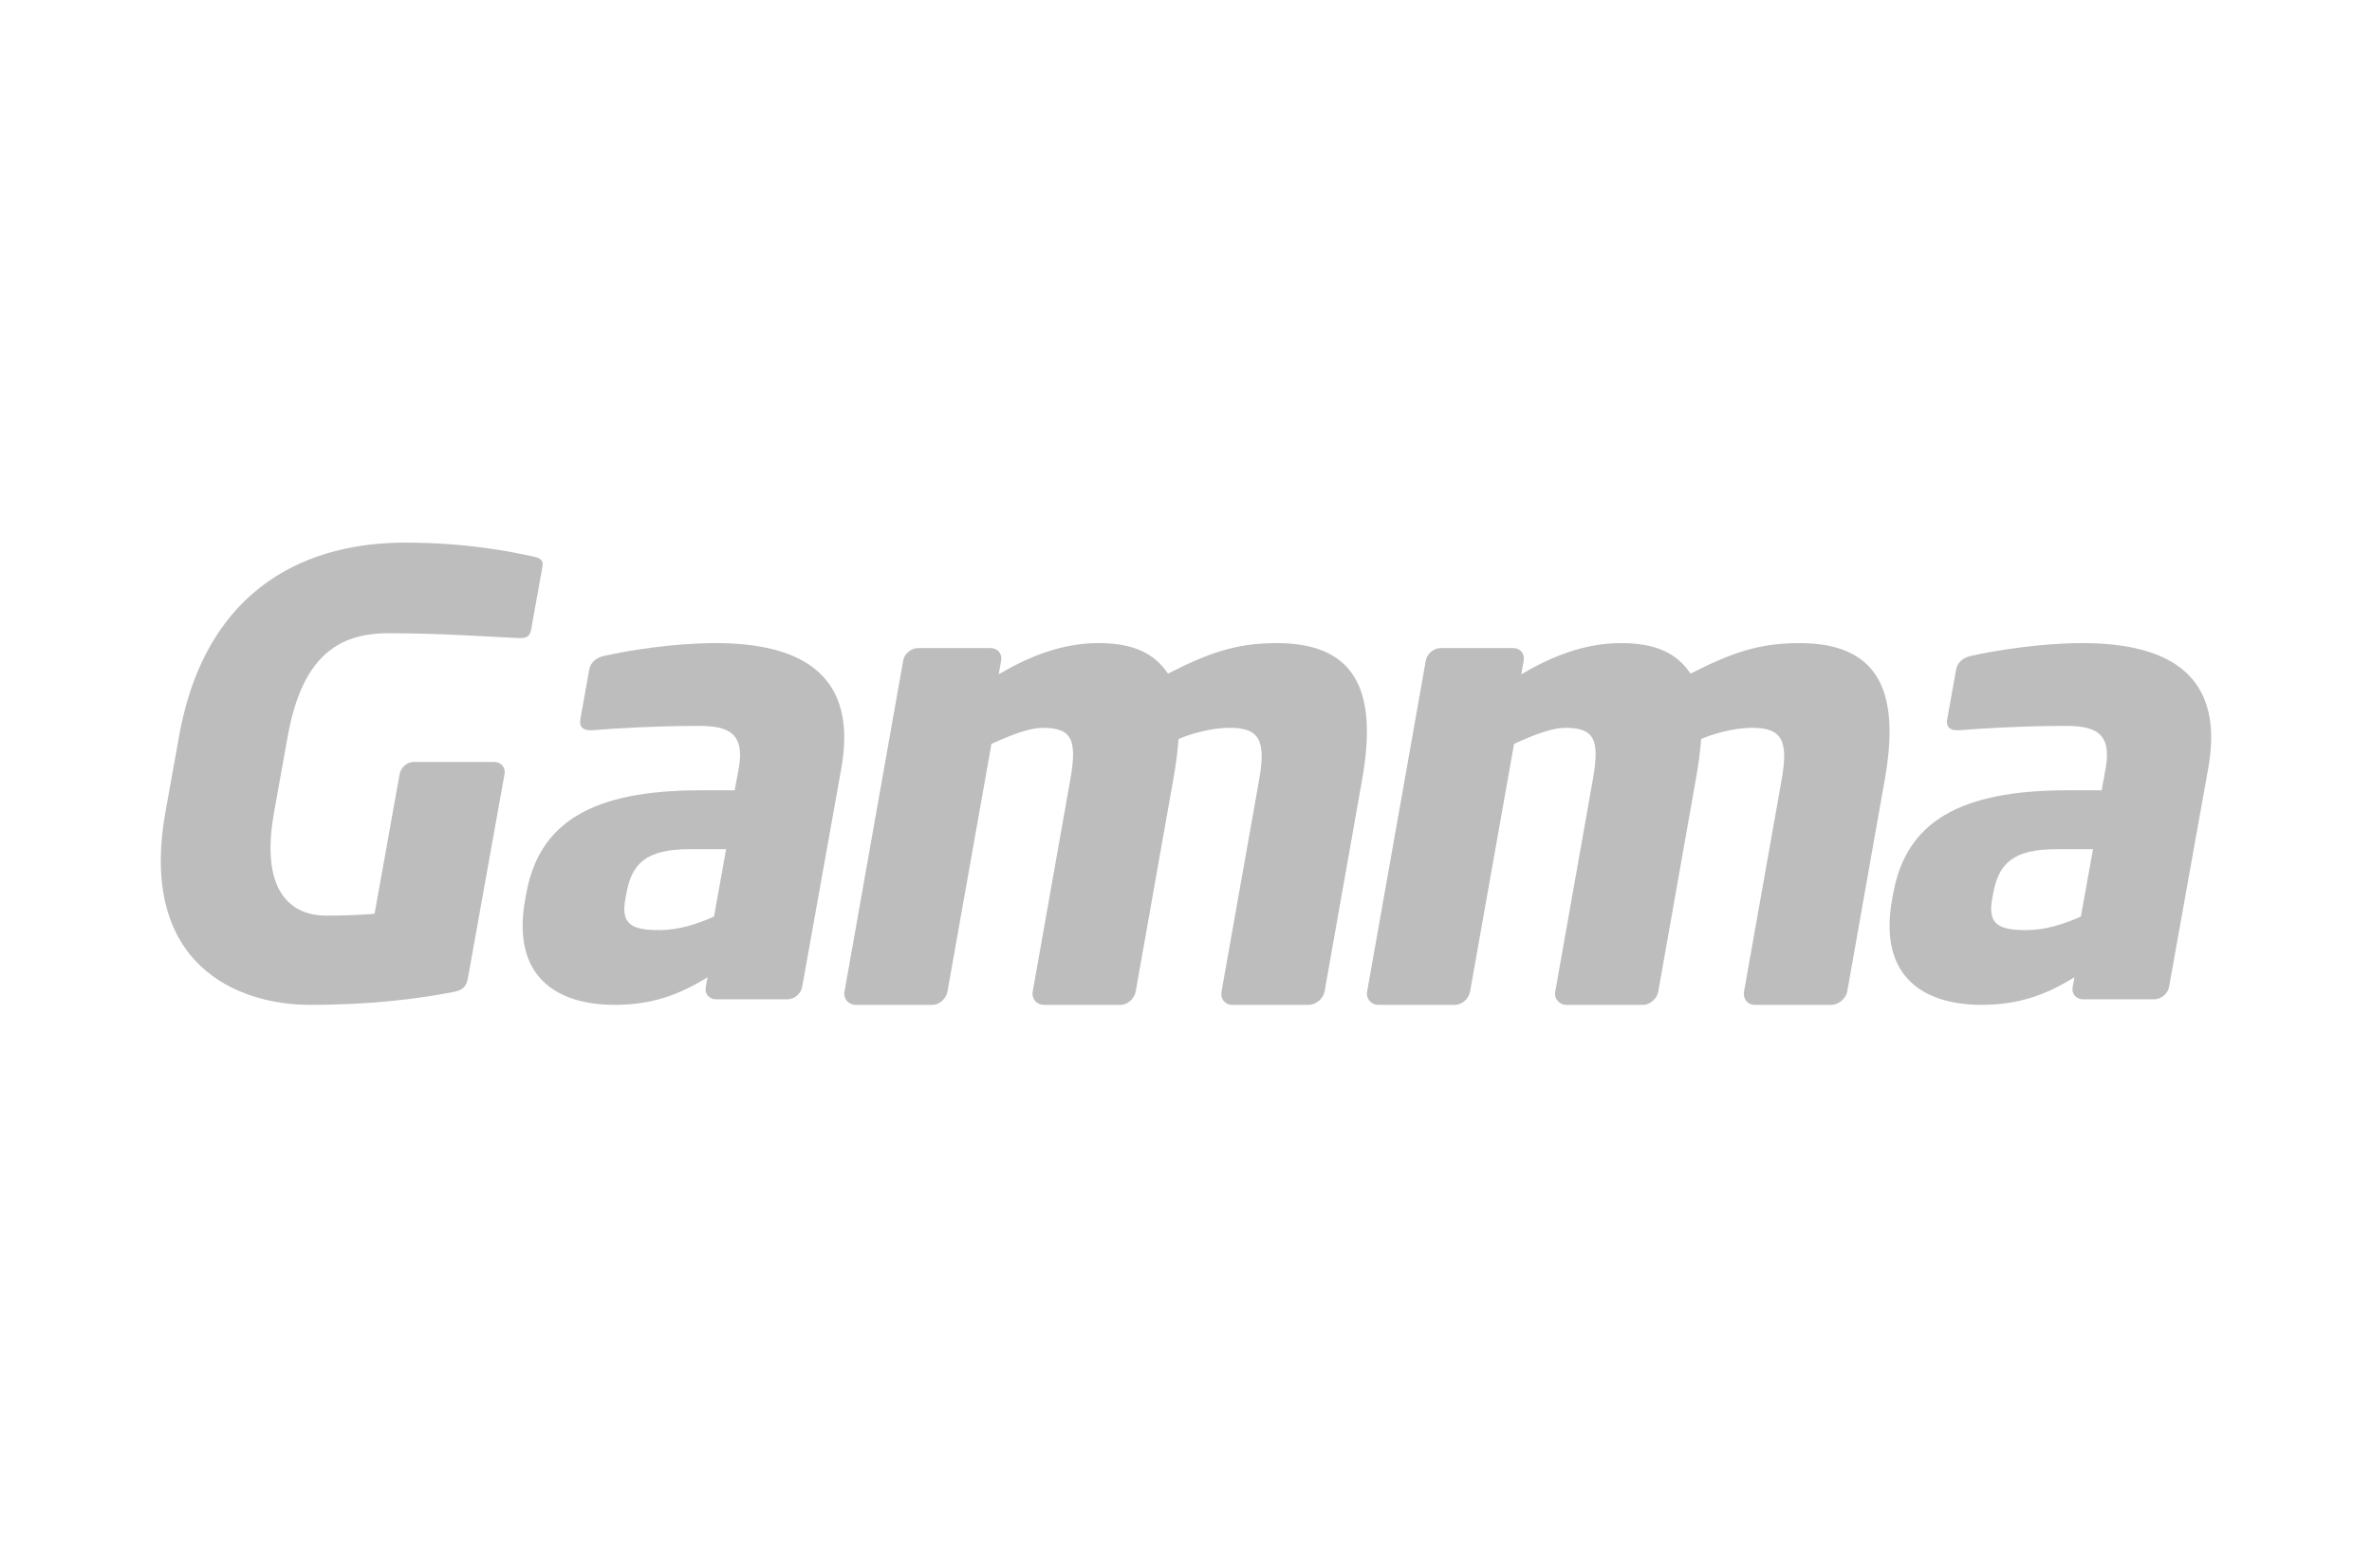
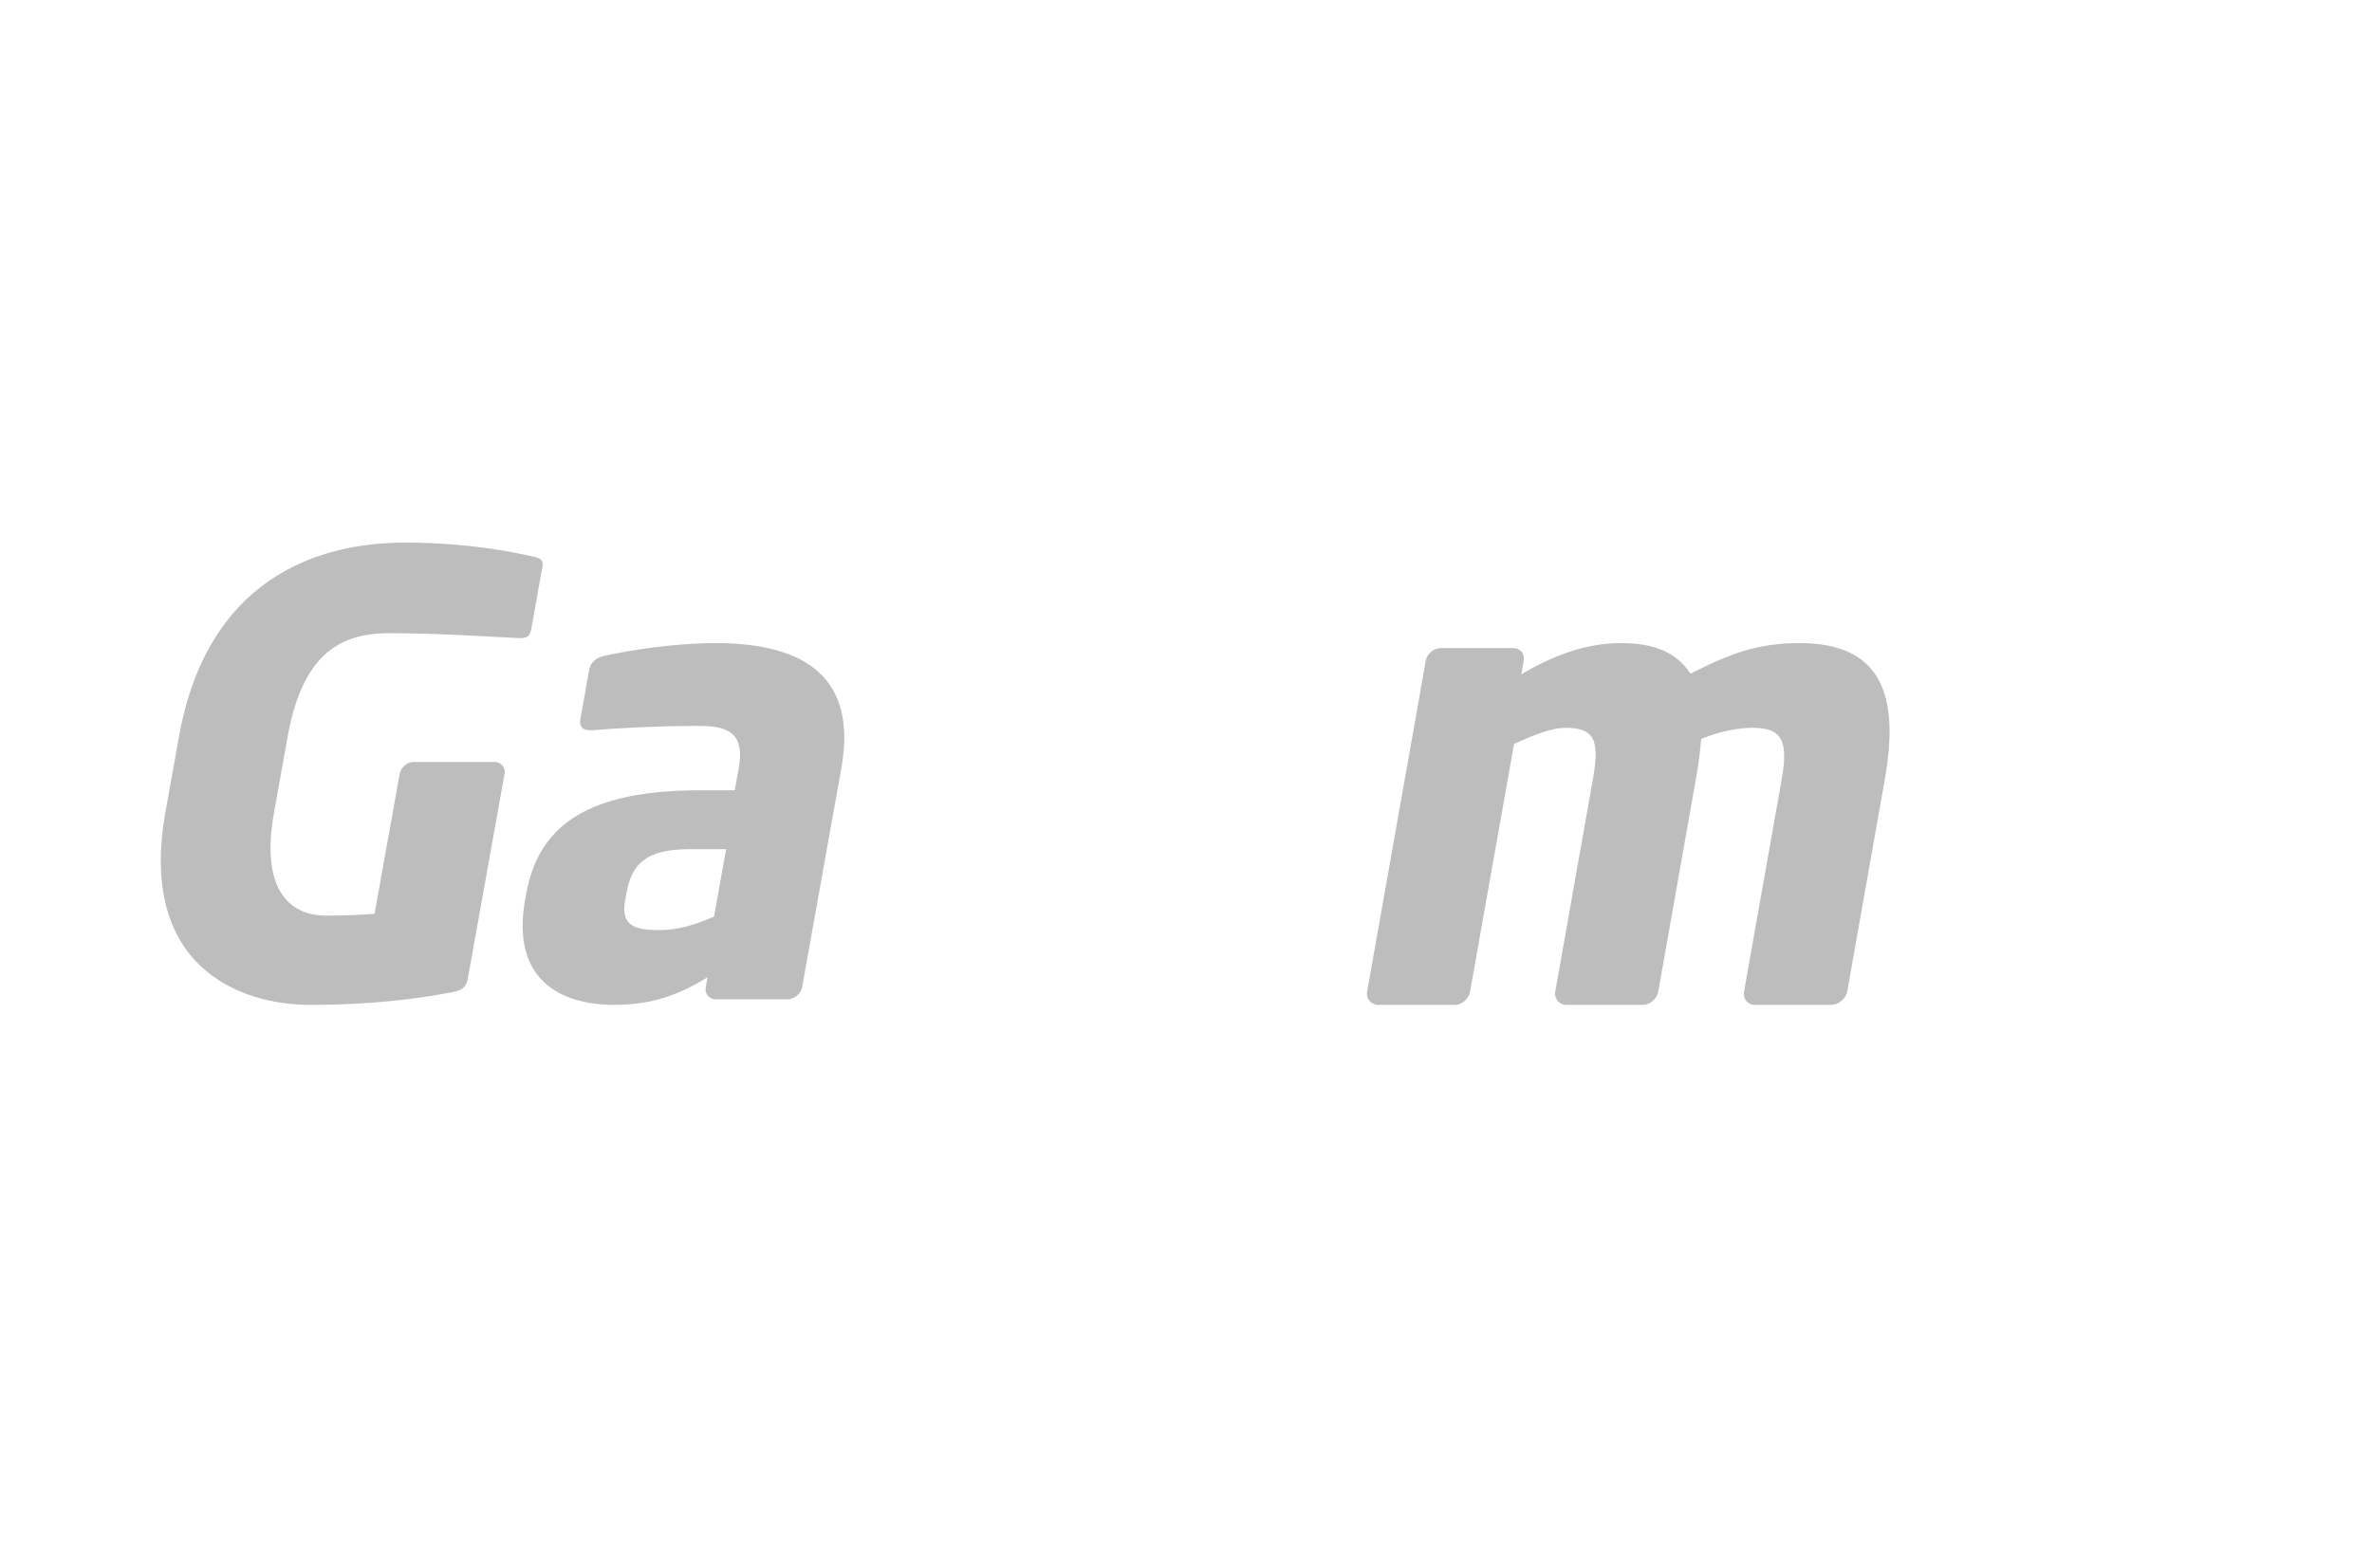
<svg xmlns="http://www.w3.org/2000/svg" width="118" height="78" viewBox="0 0 118 78" fill="none">
  <path d="M25.88 31.749H25.785C24.297 31.686 21.983 31.508 19.329 31.508C16.799 31.508 15.027 32.687 14.312 36.642L13.634 40.42C12.884 44.593 14.681 45.56 16.211 45.56C17.087 45.56 17.873 45.529 18.633 45.469L19.881 38.518C19.941 38.189 20.239 37.914 20.582 37.914H24.584C24.927 37.914 25.162 38.187 25.099 38.518L23.276 48.674C23.205 49.096 23.015 49.277 22.527 49.365C20.78 49.697 18.538 50 15.414 50C11.85 50 6.859 48.034 8.233 40.391L8.906 36.642C10.289 28.938 15.61 27 20.137 27C23.26 27 25.428 27.453 26.542 27.697C26.845 27.756 27.04 27.878 26.993 28.153L26.418 31.352C26.357 31.686 26.162 31.749 25.88 31.749Z" fill="#BDBDBD" />
-   <path d="M39.158 49.725H35.629C35.283 49.725 35.046 49.453 35.11 49.119L35.198 48.627C33.815 49.482 32.464 50 30.573 50C27.833 50 25.415 48.718 26.125 44.756L26.176 44.481C26.817 40.908 29.463 39.324 34.852 39.324H36.549L36.751 38.225C37.06 36.486 36.246 36.119 34.762 36.119C32.746 36.119 30.49 36.245 29.495 36.334H29.338C29.024 36.334 28.799 36.182 28.87 35.787L29.314 33.316C29.373 32.981 29.639 32.732 30.033 32.641C31.245 32.366 33.52 32 35.594 32C40.132 32 42.648 33.771 41.855 38.225L39.903 49.121C39.842 49.453 39.509 49.725 39.158 49.725ZM36.123 42.253H34.325C32.118 42.253 31.424 42.983 31.155 44.481L31.105 44.756C30.873 46.032 31.49 46.281 32.817 46.281C33.762 46.281 34.695 45.975 35.52 45.606L36.123 42.253Z" fill="#BDBDBD" />
-   <path d="M65.111 50H61.282C60.934 50 60.705 49.689 60.766 49.349L62.641 38.783C62.991 36.802 62.622 36.215 61.167 36.215C60.627 36.215 59.655 36.34 58.63 36.77C58.584 37.389 58.491 38.104 58.368 38.783L56.496 49.349C56.434 49.687 56.092 50 55.751 50H51.921C51.574 50 51.312 49.689 51.373 49.349L53.245 38.783C53.598 36.802 53.32 36.215 51.867 36.215C51.269 36.215 50.388 36.523 49.322 37.017L47.132 49.349C47.073 49.687 46.734 50 46.387 50H42.56C42.212 50 41.945 49.689 42.01 49.349L44.931 32.866C44.993 32.526 45.327 32.247 45.676 32.247H49.279C49.627 32.247 49.864 32.526 49.803 32.866L49.683 33.551C51.165 32.683 52.805 32 54.639 32C56.314 32 57.401 32.465 58.103 33.519C60.117 32.497 61.468 32 63.525 32C67.699 32 68.482 34.728 67.763 38.786L65.891 49.352C65.83 49.687 65.461 50 65.111 50Z" fill="#BDBDBD" />
+   <path d="M39.158 49.725H35.629C35.283 49.725 35.046 49.453 35.11 49.119L35.198 48.627C33.815 49.482 32.464 50 30.573 50C27.833 50 25.415 48.718 26.125 44.756L26.176 44.481C26.817 40.908 29.463 39.324 34.852 39.324H36.549L36.751 38.225C37.06 36.486 36.246 36.119 34.762 36.119C32.746 36.119 30.49 36.245 29.495 36.334H29.338C29.024 36.334 28.799 36.182 28.87 35.787L29.314 33.316C29.373 32.981 29.639 32.732 30.033 32.641C31.245 32.366 33.52 32 35.594 32C40.132 32 42.648 33.771 41.855 38.225L39.903 49.121C39.842 49.453 39.509 49.725 39.158 49.725ZM36.123 42.253H34.325C32.118 42.253 31.424 42.983 31.155 44.481L31.105 44.756C30.873 46.032 31.49 46.281 32.817 46.281C33.762 46.281 34.695 45.975 35.52 45.606L36.123 42.253" fill="#BDBDBD" />
  <path d="M91.104 50H87.28C86.933 50 86.703 49.689 86.759 49.349L88.634 38.783C88.986 36.802 88.615 36.215 87.16 36.215C86.621 36.215 85.651 36.34 84.629 36.77C84.581 37.389 84.487 38.104 84.362 38.783L82.492 49.349C82.431 49.687 82.089 50 81.745 50H77.915C77.571 50 77.307 49.689 77.368 49.349L79.24 38.783C79.592 36.802 79.317 36.215 77.862 36.215C77.261 36.215 76.385 36.523 75.32 37.017L73.13 49.349C73.074 49.687 72.733 50 72.385 50H68.556C68.214 50 67.947 49.689 68.009 49.349L70.93 32.866C70.992 32.526 71.325 32.247 71.678 32.247H75.28C75.627 32.247 75.862 32.526 75.801 32.866L75.68 33.551C77.162 32.683 78.797 32 80.634 32C82.311 32 83.4 32.465 84.097 33.519C86.116 32.497 87.467 32 89.526 32C93.699 32 94.482 34.728 93.763 38.786L91.892 49.352C91.828 49.687 91.454 50 91.104 50Z" fill="#BDBDBD" />
-   <path d="M107.159 49.725H103.626C103.285 49.725 103.048 49.453 103.107 49.119L103.197 48.627C101.814 49.482 100.463 50 98.574 50C95.831 50 93.415 48.718 94.126 44.756L94.176 44.481C94.814 40.908 97.464 39.324 102.852 39.324H104.549L104.751 38.225C105.062 36.486 104.246 36.119 102.761 36.119C100.745 36.119 98.489 36.245 97.493 36.334H97.337C97.023 36.334 96.796 36.182 96.868 35.787L97.31 33.316C97.371 32.981 97.637 32.732 98.031 32.641C99.247 32.366 101.521 32 103.594 32C108.132 32 110.652 33.771 109.854 38.225L107.901 49.121C107.837 49.453 107.505 49.725 107.159 49.725ZM104.121 42.253H102.322C100.114 42.253 99.42 42.983 99.151 44.481L99.1 44.756C98.872 46.032 99.486 46.281 100.814 46.281C101.755 46.281 102.695 45.975 103.517 45.606L104.121 42.253Z" fill="#BDBDBD" />
</svg>